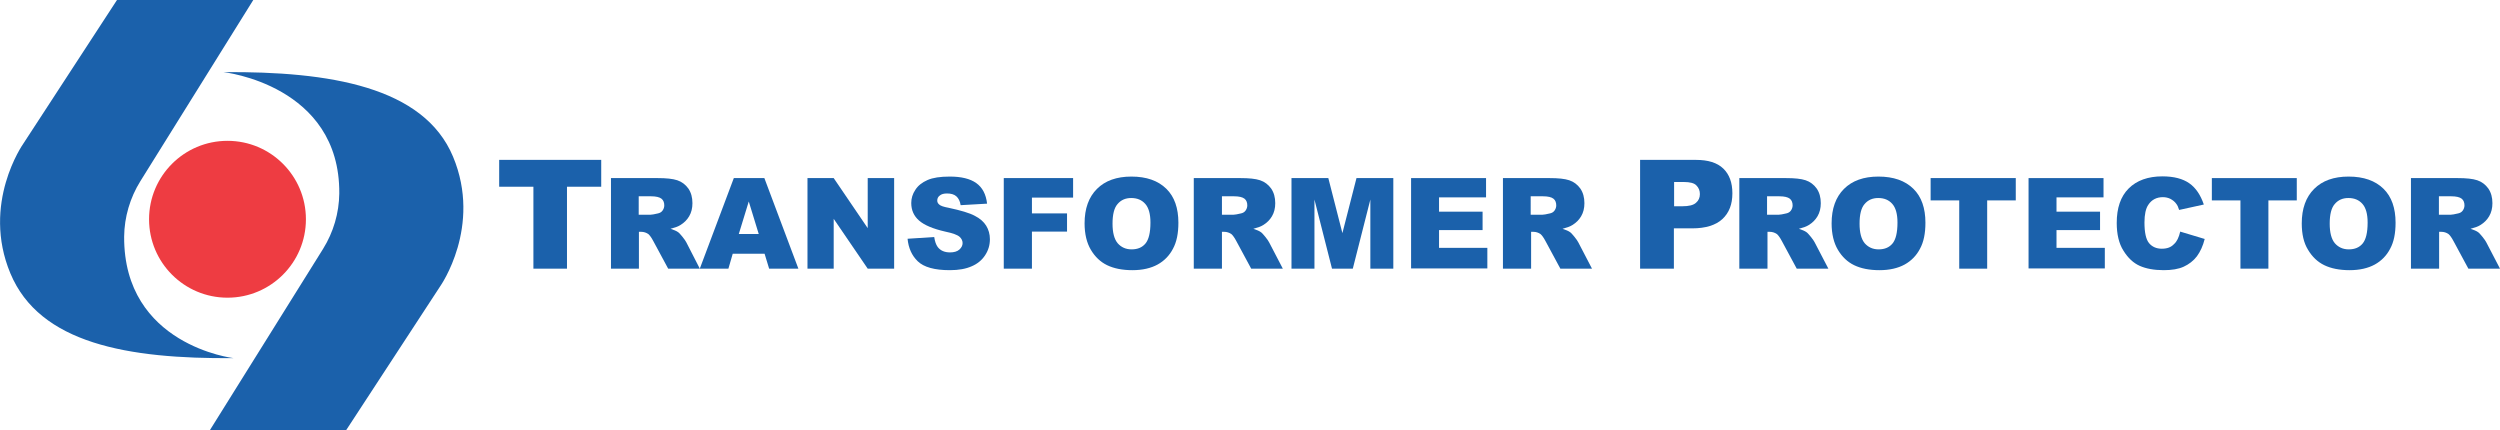
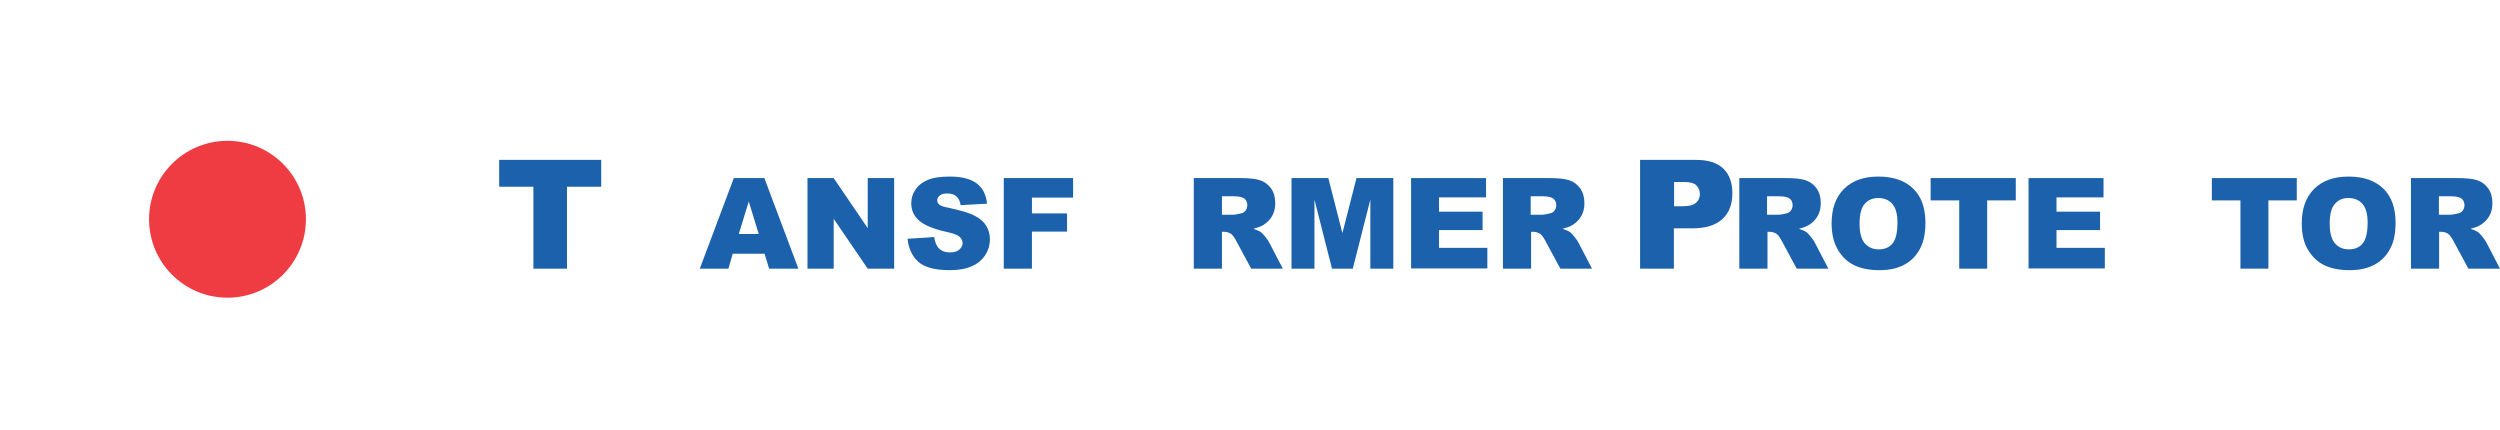
<svg xmlns="http://www.w3.org/2000/svg" id="Capa_1" x="0px" y="0px" viewBox="0 0 1153.9 198.5" style="enable-background:new 0 0 1153.9 198.5;" xml:space="preserve">
  <style type="text/css">	.st0{fill:#1B61AB;}	.st1{fill:#EE3C42;}</style>
  <g>
    <g>
      <g>
-         <path class="st0" d="M282,124V82.2h21.5c4,0,7,0.3,9.1,1c2.1,0.7,3.8,2,5.1,3.8c1.3,1.9,1.9,4.1,1.9,6.8c0,2.3-0.5,4.3-1.5,6    c-1,1.7-2.3,3-4.1,4.1c-1.1,0.7-2.6,1.2-4.5,1.7c1.5,0.5,2.7,1,3.4,1.5c0.5,0.3,1.2,1.1,2.1,2.2c0.9,1.1,1.5,2,1.8,2.6L323,124    h-14.6l-6.9-12.8c-0.9-1.7-1.7-2.7-2.3-3.2c-0.9-0.6-2-1-3.2-1h-1.1v17H282z M294.9,99.1h5.4c0.6,0,1.7-0.2,3.4-0.6    c0.9-0.2,1.6-0.6,2.1-1.3c0.5-0.7,0.8-1.5,0.8-2.4c0-1.3-0.4-2.4-1.3-3.1c-0.9-0.7-2.5-1.1-4.8-1.1h-5.7V99.1z" />
        <path class="st0" d="M352.9,117.1h-14.7l-2,6.9H323l15.7-41.8h14.1l15.7,41.8H355L352.9,117.1z M350.2,108l-4.6-15l-4.6,15H350.2    z" />
        <path class="st0" d="M372.7,82.2h12.1l15.7,23.1V82.2h12.2V124h-12.2L384.8,101V124h-12.1V82.2z" />
        <path class="st0" d="M418.9,110.2l12.3-0.8c0.3,2,0.8,3.5,1.6,4.6c1.3,1.7,3.2,2.5,5.7,2.5c1.8,0,3.3-0.4,4.3-1.3    c1-0.9,1.5-1.9,1.5-3c0-1.1-0.5-2.1-1.4-2.9c-1-0.9-3.2-1.7-6.6-2.4c-5.7-1.3-9.7-3-12.1-5.1c-2.4-2.1-3.6-4.8-3.6-8.1    c0-2.1,0.6-4.2,1.9-6.1c1.2-1.9,3.1-3.4,5.6-4.5c2.5-1.1,5.9-1.6,10.3-1.6c5.3,0,9.4,1,12.2,3c2.8,2,4.5,5.1,5,9.5l-12.2,0.7    c-0.3-1.9-1-3.2-2-4.1c-1-0.9-2.5-1.3-4.3-1.3c-1.5,0-2.6,0.3-3.4,1c-0.8,0.6-1.1,1.4-1.1,2.3c0,0.7,0.3,1.3,0.9,1.8    c0.6,0.6,2.1,1.1,4.3,1.5c5.6,1.2,9.7,2.4,12.1,3.7c2.4,1.2,4.2,2.8,5.3,4.6c1.1,1.8,1.7,3.9,1.7,6.2c0,2.7-0.7,5.1-2.2,7.4    s-3.6,4-6.2,5.1c-2.7,1.2-6,1.8-10.1,1.8c-7.1,0-12-1.4-14.8-4.1S419.3,114.4,418.9,110.2z" />
        <path class="st0" d="M463.4,82.2h31.9v9h-19v7.3h16.2v8.4h-16.2V124h-13V82.2z" />
-         <path class="st0" d="M500.6,103.1c0-6.8,1.9-12.1,5.7-15.9c3.8-3.8,9.1-5.7,15.9-5.7c7,0,12.3,1.9,16.1,5.6s5.6,9,5.6,15.7    c0,4.9-0.8,8.9-2.5,12c-1.6,3.1-4,5.6-7.1,7.3c-3.1,1.7-7,2.6-11.6,2.6c-4.7,0-8.6-0.8-11.7-2.3c-3.1-1.5-5.6-3.9-7.5-7.1    C501.6,112.1,500.6,108,500.6,103.1z M513.5,103.2c0,4.2,0.8,7.2,2.4,9.1c1.6,1.8,3.7,2.8,6.4,2.8c2.8,0,4.9-0.9,6.4-2.7    c1.5-1.8,2.3-5,2.3-9.7c0-3.9-0.8-6.8-2.4-8.6c-1.6-1.8-3.7-2.7-6.5-2.7c-2.6,0-4.7,0.9-6.3,2.8    C514.3,95.9,513.5,98.9,513.5,103.2z" />
        <path class="st0" d="M551,124V82.2h21.5c4,0,7,0.3,9.1,1c2.1,0.7,3.8,2,5.1,3.8c1.3,1.9,1.9,4.1,1.9,6.8c0,2.3-0.5,4.3-1.5,6    c-1,1.7-2.3,3-4.1,4.1c-1.1,0.7-2.6,1.2-4.5,1.7c1.5,0.5,2.7,1,3.4,1.5c0.5,0.3,1.2,1.1,2.1,2.2s1.5,2,1.8,2.6l6.3,12.1h-14.6    l-6.9-12.8c-0.9-1.7-1.7-2.7-2.3-3.2c-0.9-0.6-2-1-3.2-1H564v17H551z M564,99.1h5.4c0.6,0,1.7-0.2,3.4-0.6    c0.9-0.2,1.6-0.6,2.1-1.3c0.5-0.7,0.8-1.5,0.8-2.4c0-1.3-0.4-2.4-1.3-3.1c-0.9-0.7-2.5-1.1-4.8-1.1H564V99.1z" />
        <path class="st0" d="M596.1,82.2h17l6.5,25.4l6.5-25.4h17V124h-10.6V92.1l-8.1,31.9h-9.6l-8.1-31.9V124h-10.6V82.2z" />
        <path class="st0" d="M651.3,82.2h34.6v8.9h-21.7v6.6h20.1v8.5h-20.1v8.2h22.3v9.5h-35.2V82.2z" />
        <path class="st0" d="M693.7,124V82.2h21.5c4,0,7,0.3,9.1,1c2.1,0.7,3.8,2,5.1,3.8c1.3,1.9,1.9,4.1,1.9,6.8c0,2.3-0.5,4.3-1.5,6    c-1,1.7-2.3,3-4.1,4.1c-1.1,0.7-2.6,1.2-4.5,1.7c1.5,0.5,2.7,1,3.4,1.5c0.5,0.3,1.2,1.1,2.1,2.2c0.9,1.1,1.5,2,1.8,2.6l6.3,12.1    h-14.6l-6.9-12.8c-0.9-1.7-1.7-2.7-2.3-3.2c-0.9-0.6-2-1-3.2-1h-1.1v17H693.7z M706.6,99.1h5.4c0.6,0,1.7-0.2,3.4-0.6    c0.9-0.2,1.6-0.6,2.1-1.3c0.5-0.7,0.8-1.5,0.8-2.4c0-1.3-0.4-2.4-1.3-3.1c-0.9-0.7-2.5-1.1-4.8-1.1h-5.7V99.1z" />
        <g>
          <path class="st0" d="M230.4,73.8h47.1v12.4h-15.8V124h-15.5V86.2h-15.8V73.8z" />
        </g>
      </g>
    </g>
    <g>
      <g>
        <path class="st0" d="M802.8,124V82.2h21.5c4,0,7,0.3,9.1,1c2.1,0.7,3.8,2,5.1,3.8c1.3,1.9,1.9,4.1,1.9,6.8c0,2.3-0.5,4.3-1.5,6    c-1,1.7-2.3,3-4.1,4.1c-1.1,0.7-2.6,1.2-4.5,1.7c1.5,0.5,2.7,1,3.4,1.5c0.5,0.3,1.2,1.1,2.1,2.2c0.9,1.1,1.5,2,1.8,2.6l6.3,12.1    h-14.6l-6.9-12.8c-0.9-1.7-1.7-2.7-2.3-3.2c-0.9-0.6-2-1-3.2-1h-1.1v17H802.8z M815.7,99.1h5.4c0.6,0,1.7-0.2,3.4-0.6    c0.9-0.2,1.6-0.6,2.1-1.3c0.5-0.7,0.8-1.5,0.8-2.4c0-1.3-0.4-2.4-1.3-3.1c-0.9-0.7-2.5-1.1-4.8-1.1h-5.7V99.1z" />
        <path class="st0" d="M845.4,103.1c0-6.8,1.9-12.1,5.7-15.9c3.8-3.8,9.1-5.7,15.9-5.7c7,0,12.3,1.9,16.1,5.6s5.6,9,5.6,15.7    c0,4.9-0.8,8.9-2.5,12c-1.6,3.1-4,5.6-7.1,7.3c-3.1,1.7-7,2.6-11.6,2.6c-4.7,0-8.6-0.8-11.7-2.3c-3.1-1.5-5.6-3.9-7.5-7.1    C846.4,112.1,845.4,108,845.4,103.1z M858.3,103.2c0,4.2,0.8,7.2,2.4,9.1c1.6,1.8,3.7,2.8,6.4,2.8c2.8,0,4.9-0.9,6.4-2.7    c1.5-1.8,2.3-5,2.3-9.7c0-3.9-0.8-6.8-2.4-8.6c-1.6-1.8-3.7-2.7-6.5-2.7c-2.6,0-4.7,0.9-6.3,2.8    C859.1,95.9,858.3,98.9,858.3,103.2z" />
        <path class="st0" d="M891.2,82.2h39.2v10.3h-13.2V124h-12.9V92.5h-13.2V82.2z" />
        <path class="st0" d="M936.3,82.2h34.6v8.9h-21.7v6.6h20.1v8.5h-20.1v8.2h22.3v9.5h-35.2V82.2z" />
-         <path class="st0" d="M1006.3,106.9l11.3,3.4c-0.8,3.2-2,5.8-3.6,8c-1.6,2.1-3.7,3.7-6.1,4.8c-2.4,1.1-5.5,1.6-9.2,1.6    c-4.5,0-8.2-0.7-11.1-2c-2.9-1.3-5.4-3.6-7.5-7c-2.1-3.3-3.1-7.6-3.1-12.8c0-6.9,1.8-12.2,5.5-15.9c3.7-3.7,8.9-5.6,15.6-5.6    c5.3,0,9.4,1.1,12.4,3.2c3,2.1,5.2,5.4,6.7,9.8l-11.4,2.5c-0.4-1.3-0.8-2.2-1.3-2.8c-0.7-1-1.6-1.7-2.7-2.3    c-1-0.5-2.2-0.8-3.5-0.8c-2.9,0-5.2,1.2-6.7,3.5c-1.2,1.7-1.8,4.5-1.8,8.2c0,4.6,0.7,7.8,2.1,9.5c1.4,1.7,3.4,2.6,5.9,2.6    c2.5,0,4.3-0.7,5.6-2.1C1004.8,111.5,1005.7,109.5,1006.3,106.9z" />
        <path class="st0" d="M1020.9,82.2h39.2v10.3H1047V124h-12.9V92.5h-13.2V82.2z" />
        <path class="st0" d="M1062.4,103.1c0-6.8,1.9-12.1,5.7-15.9c3.8-3.8,9.1-5.7,15.9-5.7c7,0,12.3,1.9,16.1,5.6    c3.8,3.7,5.6,9,5.6,15.7c0,4.9-0.8,8.9-2.5,12c-1.6,3.1-4,5.6-7.1,7.3c-3.1,1.7-7,2.6-11.6,2.6c-4.7,0-8.6-0.8-11.7-2.3    c-3.1-1.5-5.6-3.9-7.5-7.1C1063.3,112.1,1062.4,108,1062.4,103.1z M1075.3,103.2c0,4.2,0.8,7.2,2.4,9.1c1.6,1.8,3.7,2.8,6.4,2.8    c2.8,0,4.9-0.9,6.4-2.7c1.5-1.8,2.3-5,2.3-9.7c0-3.9-0.8-6.8-2.4-8.6c-1.6-1.8-3.7-2.7-6.5-2.7c-2.6,0-4.7,0.9-6.3,2.8    C1076.1,95.9,1075.3,98.9,1075.3,103.2z" />
        <path class="st0" d="M1112.8,124V82.2h21.5c4,0,7,0.3,9.1,1c2.1,0.7,3.8,2,5.1,3.8c1.3,1.9,1.9,4.1,1.9,6.8c0,2.3-0.5,4.3-1.5,6    c-1,1.7-2.3,3-4.1,4.1c-1.1,0.7-2.6,1.2-4.5,1.7c1.5,0.5,2.7,1,3.4,1.5c0.5,0.3,1.2,1.1,2.1,2.2s1.5,2,1.8,2.6l6.3,12.1h-14.6    l-6.9-12.8c-0.9-1.7-1.7-2.7-2.3-3.2c-0.9-0.6-2-1-3.2-1h-1.1v17H1112.8z M1125.8,99.1h5.4c0.6,0,1.7-0.2,3.4-0.6    c0.9-0.2,1.6-0.6,2.1-1.3c0.5-0.7,0.8-1.5,0.8-2.4c0-1.3-0.4-2.4-1.3-3.1c-0.9-0.7-2.5-1.1-4.8-1.1h-5.7V99.1z" />
        <g>
          <g>
            <path class="st0" d="M757.1,73.8h25.7c5.6,0,9.8,1.3,12.6,4c2.8,2.7,4.2,6.5,4.2,11.4c0,5.1-1.5,9-4.6,11.9      c-3,2.8-7.7,4.3-13.9,4.3h-8.5V124h-15.6V73.8z M772.7,95.2h3.8c3,0,5.1-0.5,6.3-1.6c1.2-1,1.8-2.4,1.8-4c0-1.6-0.5-2.9-1.6-4      c-1-1.1-3-1.6-5.9-1.6h-4.4V95.2z" />
          </g>
        </g>
      </g>
    </g>
    <g>
-       <path class="st0" d="M116.9,0H54L10.7,66.4c0,0-19.4,27.5-5.9,59.8s54,39.5,103,39.1c0,0-50.8-5.9-50.5-56.1   c0.1-9,2.7-17.9,7.5-25.6L116.9,0z" />
-       <path class="st0" d="M96.9,198.5h62.9l43.4-66.4c0,0,19.4-27.5,5.9-59.8s-57-39.4-105.9-39c0,0,53.8,5.9,53.4,56   c-0.1,9-2.7,17.9-7.5,25.6L96.9,198.5z" />
      <circle class="st1" cx="105" cy="101.2" r="36.2" />
    </g>
  </g>
</svg>